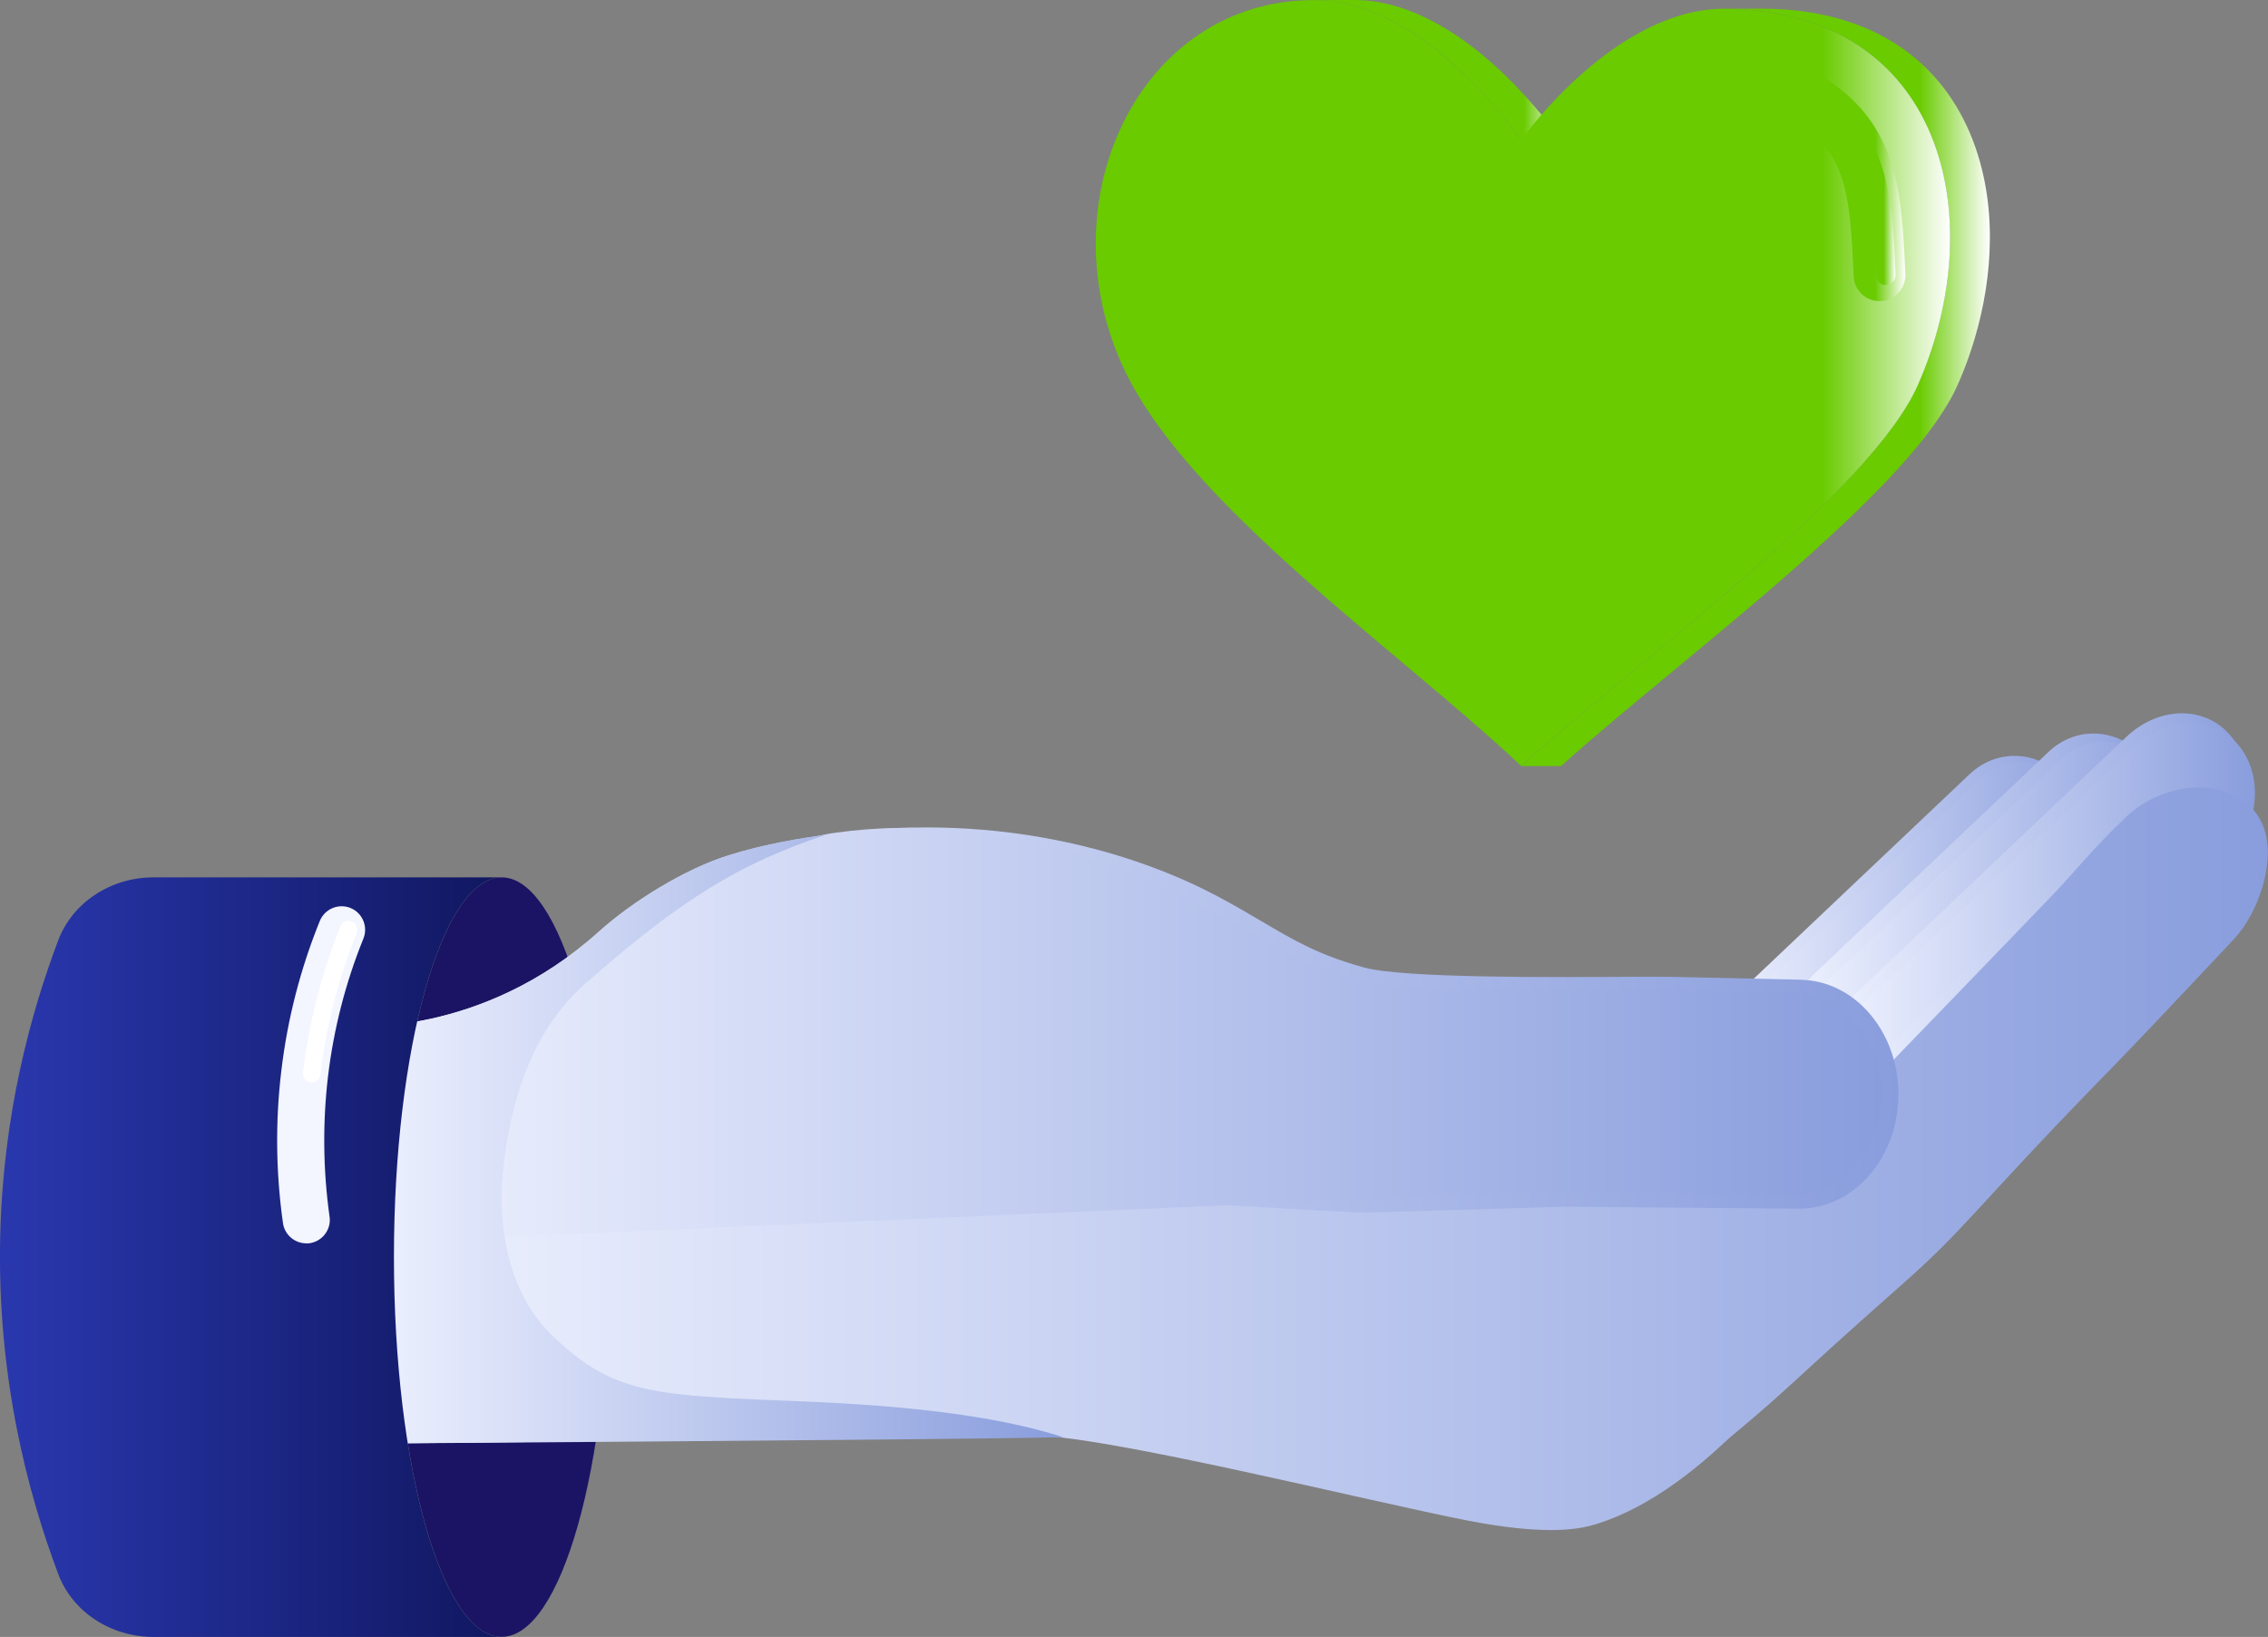
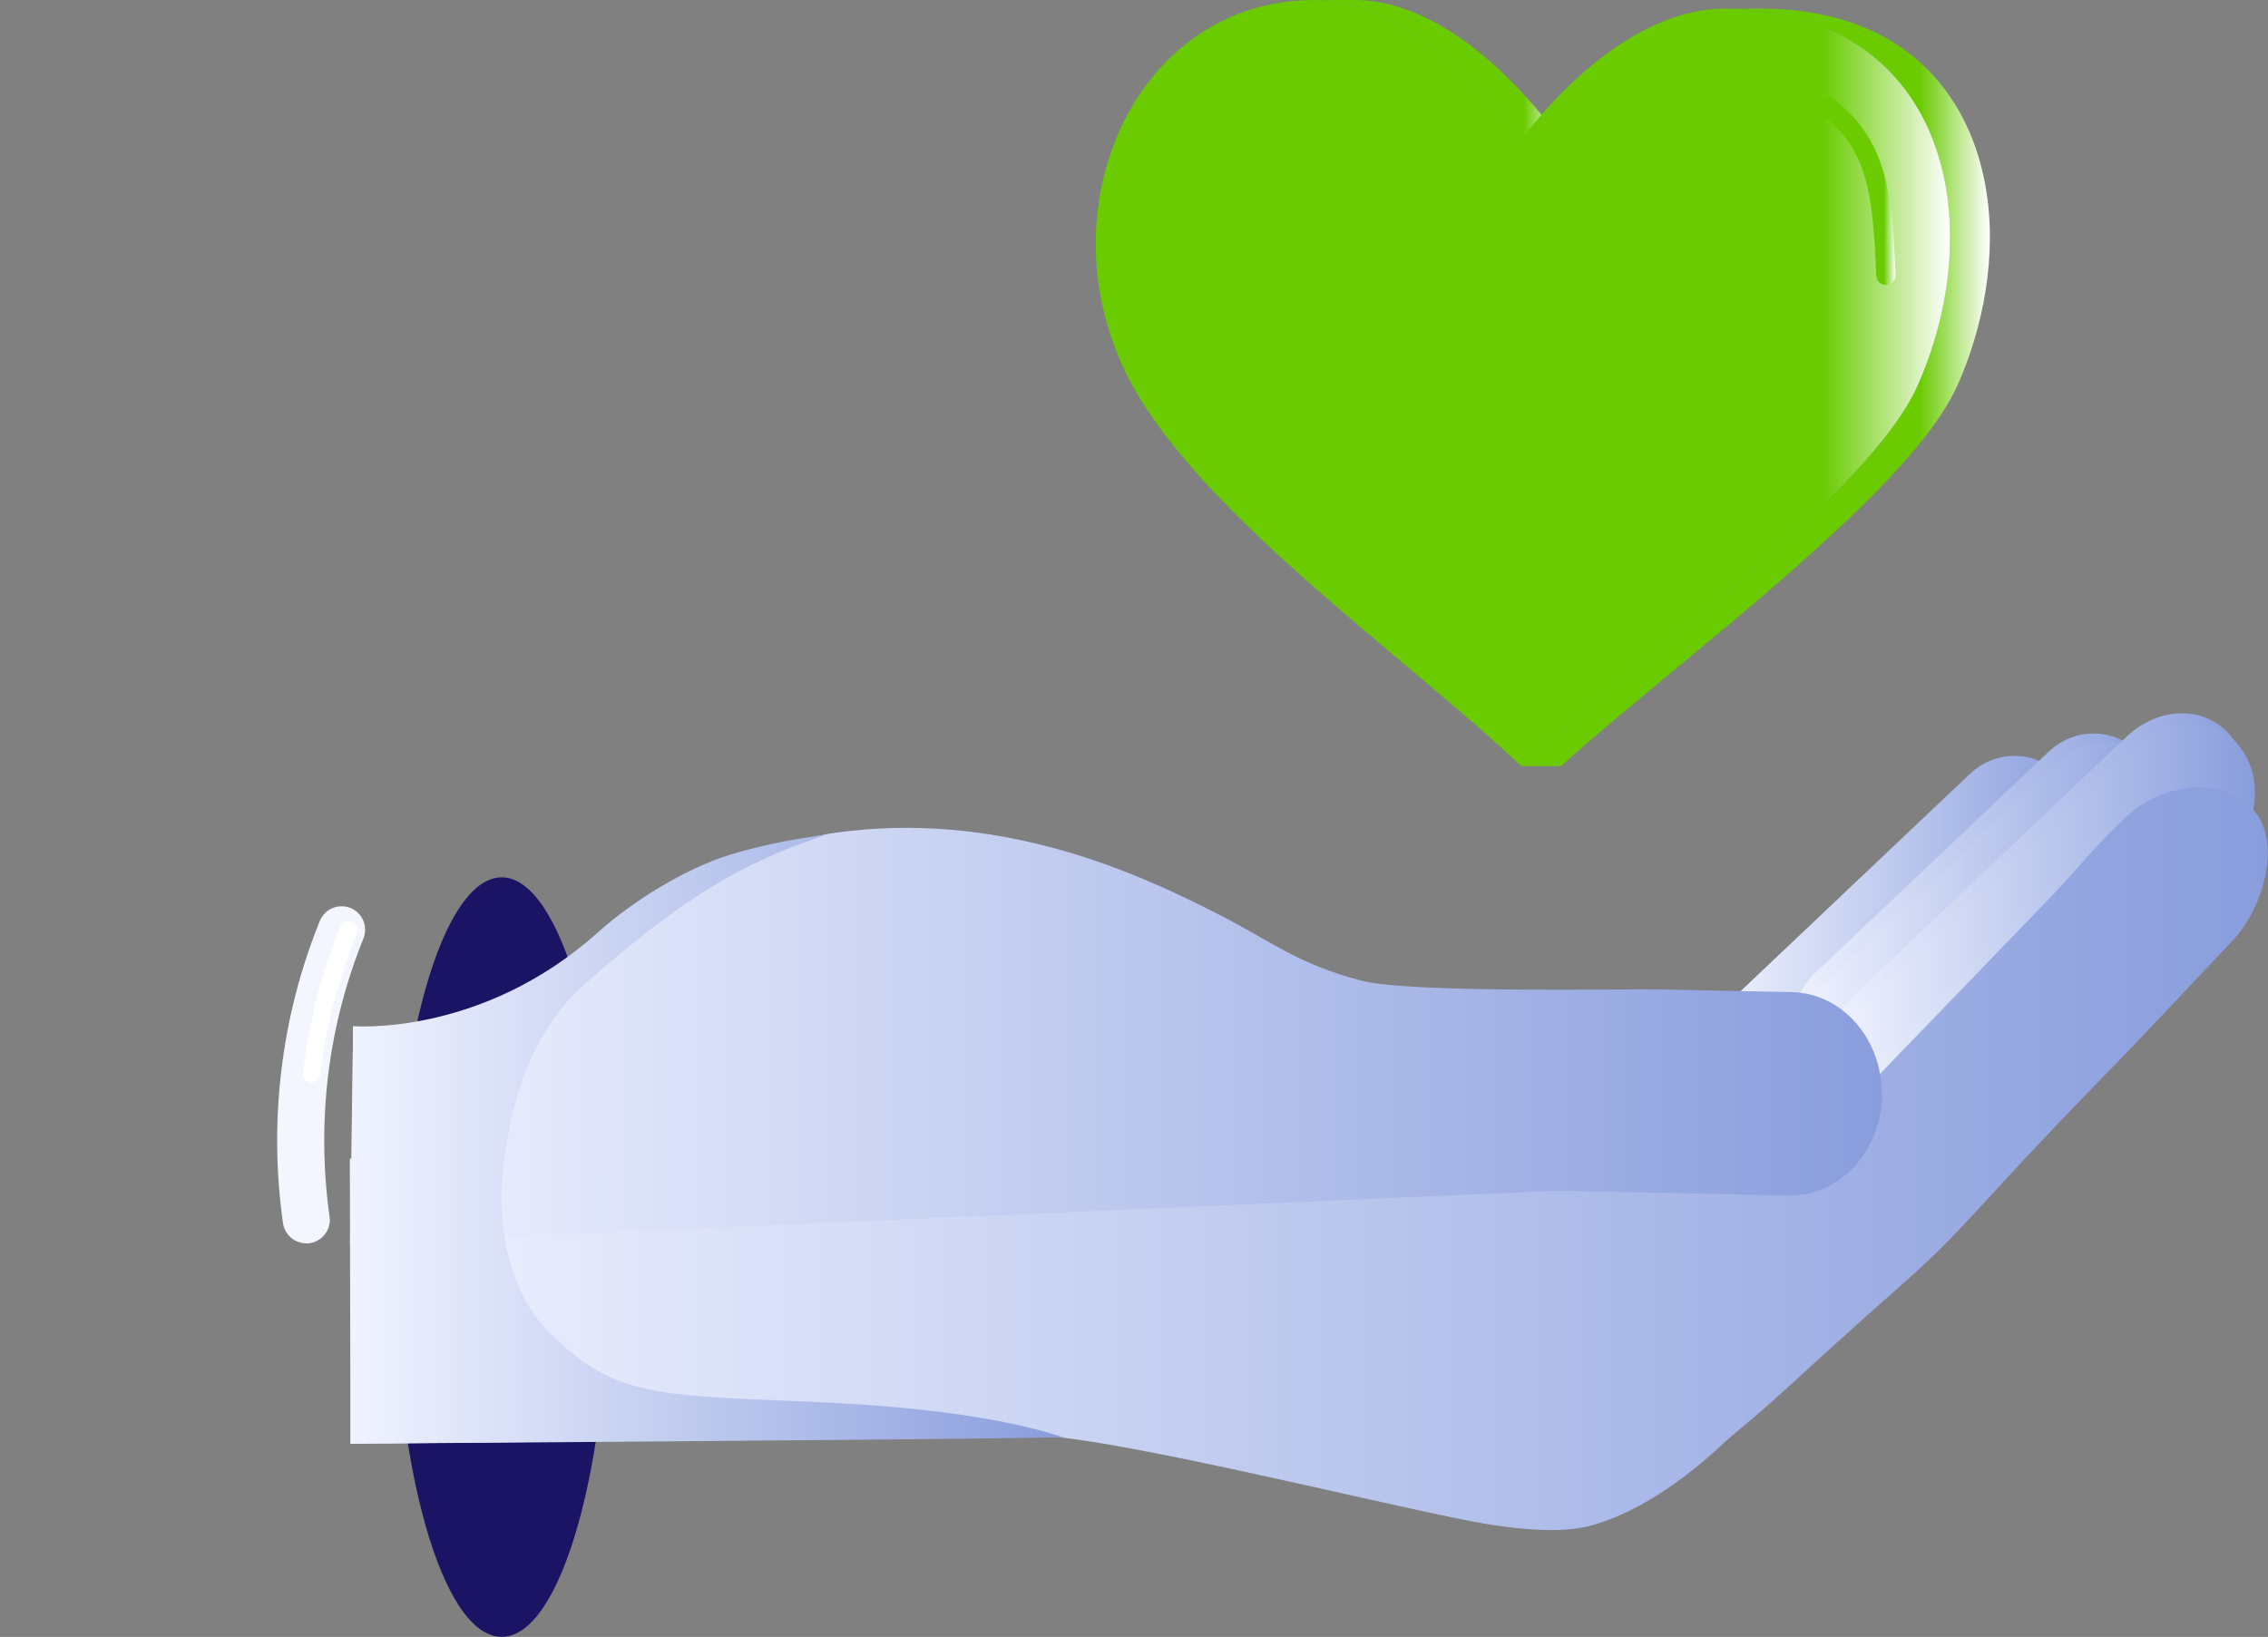
<svg xmlns="http://www.w3.org/2000/svg" xmlns:xlink="http://www.w3.org/1999/xlink" id="Calque_2" data-name="Calque 2" viewBox="0 0 219.12 158.2">
  <rect x="0" y="0" width="219.12" height="158.2" fill="#808080" stroke="none" />
  <defs>
    <style>
      .cls-1 {
        fill: #1b1464;
      }

      .cls-1, .cls-2, .cls-3, .cls-4, .cls-5, .cls-6, .cls-7, .cls-8, .cls-9, .cls-10, .cls-11, .cls-12, .cls-13, .cls-14, .cls-15, .cls-16, .cls-17, .cls-18, .cls-19, .cls-20, .cls-21 {
        stroke-width: 0px;
      }

      .cls-22 {
        clip-path: url(#clippath);
      }

      .cls-2 {
        fill: none;
      }

      .cls-3 {
        fill: #f3f5ff;
      }

      .cls-4 {
        fill: url(#Dégradé_sans_nom_11-11);
      }

      .cls-5 {
        fill: url(#Dégradé_sans_nom_11-10);
      }

      .cls-6 {
        fill: url(#Dégradé_sans_nom_11-9);
      }

      .cls-7 {
        fill: url(#Dégradé_sans_nom_11-3);
      }

      .cls-8 {
        fill: url(#Dégradé_sans_nom_11-2);
      }

      .cls-9 {
        fill: url(#Dégradé_sans_nom_11-4);
      }

      .cls-10 {
        fill: url(#Dégradé_sans_nom_11-7);
      }

      .cls-11 {
        fill: url(#Dégradé_sans_nom_11-6);
      }

      .cls-12 {
        fill: url(#Dégradé_sans_nom_11-5);
      }

      .cls-13 {
        fill: url(#Dégradé_sans_nom_11-8);
      }

      .cls-14 {
        fill: url(#Dégradé_sans_nom_17-5);
      }

      .cls-15 {
        fill: url(#Dégradé_sans_nom_17-3);
      }

      .cls-16 {
        fill: url(#Dégradé_sans_nom_17-2);
      }

      .cls-17 {
        fill: url(#Dégradé_sans_nom_17-4);
      }

      .cls-18 {
        fill: #fff;
      }

      .cls-19 {
        fill: url(#Dégradé_sans_nom_12);
      }

      .cls-20 {
        fill: url(#Dégradé_sans_nom_11);
      }

      .cls-21 {
        fill: url(#Dégradé_sans_nom_17);
      }
    </style>
    <clipPath id="clippath">
      <rect class="cls-2" width="219.12" height="158.2" />
    </clipPath>
    <linearGradient id="Dégradé_sans_nom_11" data-name="Dégradé sans nom 11" x1="-96.58" y1="113.03" x2="-60.64" y2="113.03" gradientTransform="translate(262 204.12) scale(1 -1)" gradientUnits="userSpaceOnUse">
      <stop offset="0" stop-color="#f0f3ff" />
      <stop offset="1" stop-color="#899ddd" />
    </linearGradient>
    <linearGradient id="Dégradé_sans_nom_11-2" data-name="Dégradé sans nom 11" x1="-95.76" y1="112.43" x2="-59.82" y2="112.43" xlink:href="#Dégradé_sans_nom_11" />
    <linearGradient id="Dégradé_sans_nom_11-3" data-name="Dégradé sans nom 11" x1="-88.95" y1="115.19" x2="-53.01" y2="115.19" xlink:href="#Dégradé_sans_nom_11" />
    <linearGradient id="Dégradé_sans_nom_11-4" data-name="Dégradé sans nom 11" x1="-87.79" y1="114.41" x2="-51.85" y2="114.41" xlink:href="#Dégradé_sans_nom_11" />
    <linearGradient id="Dégradé_sans_nom_11-5" data-name="Dégradé sans nom 11" x1="-85.55" y1="114.96" x2="-44.9" y2="114.96" xlink:href="#Dégradé_sans_nom_11" />
    <linearGradient id="Dégradé_sans_nom_11-6" data-name="Dégradé sans nom 11" x1="-84.79" y1="114.04" x2="-44.14" y2="114.04" xlink:href="#Dégradé_sans_nom_11" />
    <linearGradient id="Dégradé_sans_nom_11-7" data-name="Dégradé sans nom 11" x1="-84.01" y1="108.38" x2="-44.31" y2="108.38" xlink:href="#Dégradé_sans_nom_11" />
    <linearGradient id="Dégradé_sans_nom_11-8" data-name="Dégradé sans nom 11" x1="-228.2" y1="92.13" x2="-42.9" y2="92.13" xlink:href="#Dégradé_sans_nom_11" />
    <linearGradient id="Dégradé_sans_nom_11-9" data-name="Dégradé sans nom 11" x1="-228.13" y1="105.55" x2="-78.59" y2="105.55" xlink:href="#Dégradé_sans_nom_11" />
    <linearGradient id="Dégradé_sans_nom_11-10" data-name="Dégradé sans nom 11" x1="-228.19" y1="104.02" x2="-80.17" y2="104.02" xlink:href="#Dégradé_sans_nom_11" />
    <linearGradient id="Dégradé_sans_nom_11-11" data-name="Dégradé sans nom 11" x1="-228.13" y1="94.04" x2="-159.29" y2="94.04" xlink:href="#Dégradé_sans_nom_11" />
    <linearGradient id="Dégradé_sans_nom_12" data-name="Dégradé sans nom 12" x1="-262" y1="82.63" x2="-213.56" y2="82.63" gradientTransform="translate(262 204.12) scale(1 -1)" gradientUnits="userSpaceOnUse">
      <stop offset="0" stop-color="#2a38af" />
      <stop offset="1" stop-color="#101760" />
    </linearGradient>
    <linearGradient id="Dégradé_sans_nom_17" data-name="Dégradé sans nom 17" x1="-135.09" y1="197.34" x2="-111.2" y2="197.34" gradientTransform="translate(262 204.12) scale(1 -1)" gradientUnits="userSpaceOnUse">
      <stop offset=".85" stop-color="#69cb00" />
      <stop offset="1" stop-color="#fff" />
    </linearGradient>
    <linearGradient id="Dégradé_sans_nom_17-2" data-name="Dégradé sans nom 17" x1="-115.04" y1="166.68" x2="-69.75" y2="166.68" xlink:href="#Dégradé_sans_nom_17" />
    <linearGradient id="Dégradé_sans_nom_17-3" data-name="Dégradé sans nom 17" x1="-156.13" y1="167.1" x2="-73.59" y2="167.1" xlink:href="#Dégradé_sans_nom_17" />
    <linearGradient id="Dégradé_sans_nom_17-4" data-name="Dégradé sans nom 17" x1="-97.56" y1="187.4" x2="-77.92" y2="187.4" xlink:href="#Dégradé_sans_nom_17" />
    <linearGradient id="Dégradé_sans_nom_17-5" data-name="Dégradé sans nom 17" x1="-86.47" y1="185.69" x2="-78.86" y2="185.69" xlink:href="#Dégradé_sans_nom_17" />
  </defs>
  <g id="Calque_1-2" data-name="Calque 1">
    <g class="cls-22">
      <g>
-         <path class="cls-1" d="M48.47,84.79h-.03c-5.73.06-10.37,16.47-10.37,36.7s4.64,36.64,10.37,36.7h.03c5.74,0,10.4-16.43,10.4-36.7s-4.66-36.7-10.4-36.7Z" />
+         <path class="cls-1" d="M48.47,84.79h-.03c-5.73.06-10.37,16.47-10.37,36.7s4.64,36.64,10.37,36.7h.03c5.74,0,10.4-16.43,10.4-36.7s-4.66-36.7-10.4-36.7" />
        <path class="cls-20" d="M199.08,85.95s0,.01-.02.02c-4.26,4.04-7.83,7.42-11.29,10.7-3.46,3.27-7.03,6.66-11.28,10.69-2.79,2.64-7.01,2.29-9.43-.79-2.42-3.07-2.13-7.69.64-10.34,0,0,.01-.01.02-.02,4.26-4.04,7.83-7.42,11.29-10.7,4.11-3.89,7.67-7.27,11.28-10.69,2.79-2.64,7.01-2.29,9.43.79,2.42,3.07,2.13,7.69-.64,10.34Z" />
-         <path class="cls-8" d="M199.9,86.55s0,0-.02.02c-4.26,4.04-7.83,7.42-11.29,10.7-3.46,3.27-7.03,6.66-11.28,10.69-2.79,2.64-7.01,2.29-9.43-.79-2.42-3.07-2.13-7.69.64-10.34l.02-.02c4.26-4.04,7.83-7.42,11.29-10.7,3.46-3.27,7.03-6.66,11.28-10.69,2.79-2.64,7.01-2.29,9.43.79,2.42,3.07,2.13,7.69-.64,10.34Z" />
        <path class="cls-7" d="M206.71,83.79s-.01.01-.02.02c-4.26,4.04-7.83,7.42-11.29,10.7-3.46,3.27-7.03,6.66-11.28,10.69-2.79,2.64-7.01,2.29-9.43-.79-2.42-3.07-2.13-7.69.64-10.34,0,0,0-.01.02-.02,4.26-4.04,7.83-7.42,11.29-10.7,3.46-3.27,7.03-6.66,11.28-10.69,2.79-2.64,7.01-2.29,9.43.79,2.42,3.07,2.13,7.69-.64,10.34Z" />
        <path class="cls-9" d="M207.87,84.57s0,.01-.02.02c-4.26,4.04-7.83,7.42-11.29,10.7-3.46,3.27-7.03,6.66-11.28,10.69-2.79,2.64-7.01,2.29-9.43-.79-2.42-3.07-2.13-7.69.64-10.34,0,0,0-.01.02-.02,4.26-4.04,7.83-7.42,11.29-10.7,3.46-3.27,7.03-6.66,11.28-10.69,2.79-2.64,7.01-2.29,9.43.79,2.42,3.07,2.13,7.69-.64,10.34Z" />
        <path class="cls-12" d="M214.22,82.35s0,.01-.02.02c-4.92,4.67-9.05,8.59-13.04,12.37-3.99,3.79-8.12,7.7-13.04,12.37-3.22,3.06-7.79,3.04-10.21-.04-2.41-3.07-1.77-8.03,1.42-11.09,0,0,0-.01.02-.02,4.92-4.67,9.05-8.59,13.04-12.37,3.99-3.79,8.12-7.7,13.04-12.37,3.22-3.06,7.79-3.04,10.21.04,2.41,3.07,1.77,8.03-1.42,11.09Z" />
        <path class="cls-11" d="M214.98,83.27l-.02.02c-4.92,4.67-9.05,8.59-13.04,12.37-3.99,3.79-8.12,7.7-13.04,12.37-3.22,3.06-7.79,3.04-10.21-.04-2.41-3.07-1.77-8.03,1.42-11.09,0,0,.01-.01.02-.02,4.92-4.67,9.05-8.59,13.04-12.37,3.99-3.79,8.12-7.7,13.04-12.37,3.22-3.06,7.79-3.04,10.21.04,2.41,3.07,1.77,8.03-1.42,11.09Z" />
        <path class="cls-10" d="M215.02,88.03s-.01.01-.02.02c-4.76,4.87-8.75,8.95-12.62,12.9-3.86,3.95-7.86,8.03-12.61,12.89-3.11,3.19-7.67,3.37-10.18.4-2.5-2.96-2.02-7.92,1.07-11.11,0,0,0,0,.02-.02,4.76-4.87,8.75-8.95,12.62-12.9,3.86-3.95,7.56-8.4,12.61-12.89,2.51-2.23,7.67-3.37,10.18-.4,2.5,2.96,2.02,7.92-1.07,11.11Z" />
        <path class="cls-13" d="M217.74,78.28c-2.89-3.25-8.77-2.71-12.33.67-3.11,2.96-4.91,5.23-6.81,7.24-1.61,1.7-18.44,19.12-23.63,24.48-30.2.4-90.6,1.21-90.6,1.21l-50.57.09.06,27.56s60.78-.57,65.64-.78c6.33-.27,33,6.41,42.44,8.23,6.87,1.32,10.09.89,11.68.48,0,0,.3-.08.6-.17,6.62-2.04,12.06-7.66,13-8.44,6.03-5.01,5.44-4.91,16.68-14.84,5.95-5.25,7.14-7.44,18.49-19.12.76-.78,3.29-3.36,6.63-6.9,1.38-1.46,3.32-3.52,3.32-3.52.74-.79,1.54-1.64,2.44-2.59.34-.36.7-.74,1.07-1.14.02-.02.04-.04.05-.06,2.59-2.82,4.69-9.16,1.82-12.39h.02Z" />
-         <path class="cls-6" d="M174.01,94.68c-5.67-.12-9.47-.2-12.82-.28-.63-.01-2,0-3.9,0-7.04.05-21.69.14-25.46-.89-4.43-1.21-6.83-2.64-9.87-4.43-1.22-.72-2.61-1.54-4.25-2.42-3.29-1.75-8.74-4.14-16.02-5.54-7.11-1.37-14.45-1.52-21.82-.45-2.28.33-5.72.83-9.45,1.99-4.21,1.31-9.29,4.44-12.61,7.43-11.28,10.14-23.7,9.1-23.7,9.1l-.24,17.63s45.87-.28,71.34-1.02c2.46-.07,24.79,1.45,27.09,1.38,16.92-.49,18.31-.55,18.75-.56.62,0,21.86.18,22.61.19h.11c2.54.02,4.93-1.09,6.75-3.14,1.82-2.05,2.84-4.79,2.89-7.72.1-6.1-4.12-11.15-9.4-11.26h0Z" />
        <path class="cls-5" d="M181.83,105.89c-.09,5.39-4.08,9.69-8.93,9.65h-.1c-.69-.01-22.24-.47-22.24-.47l-116.75,5.12s.24-14.97.31-21.01c0,0,11.7,3.92,24.75-7.48,7.26-6.35,16.66-10.51,21.82-11.22,15.71-2.18,28.72,3.64,36.85,7.79,5.54,2.83,7.76,4.87,13.98,6.5,4.74,1.25,26,.78,28.98.85,3.51.08,7.14.16,12.61.26,4.9.1,8.79,4.58,8.7,10.01h.02Z" />
        <path class="cls-4" d="M102.71,138.9c-10.77.24-68.84.62-68.84.62l.24-40.35s12.42,1.05,23.7-9.1c3.32-2.99,8.4-6.12,12.61-7.43,3.65-1.14,7.03-1.64,9.31-1.97.05,0,.2-.03.15-.02-8.39,2.77-14.06,6.25-23.32,14.4-5.74,5.05-7.48,12.66-8.04,18.89-.17,1.87-.46,9.95,4.74,15.03,5.51,5.38,9.33,5.81,20.26,6.3,6.21.27,19.67.55,29.18,3.62h.01Z" />
-         <path class="cls-19" d="M48.44,158.2H14.84c-4.13,0-7.83-2.42-9.2-6.05C2.67,144.28-.3,133.02.02,119.42c.28-11.67,2.91-21.41,5.61-28.56,1.38-3.63,5.06-6.07,9.2-6.07h33.6c-5.73.06-10.37,16.47-10.37,36.7s4.64,36.64,10.37,36.7h.01Z" />
        <path class="cls-3" d="M29.59,120.16c-1.11,0-2.09-.82-2.25-1.95-.69-4.88-.75-9.83-.16-14.72.59-5,1.85-9.88,3.72-14.49.47-1.16,1.8-1.72,2.96-1.25s1.72,1.8,1.25,2.96c-1.72,4.24-2.87,8.73-3.42,13.32-.53,4.5-.48,9.06.15,13.55.18,1.24-.69,2.39-1.93,2.57-.11.02-.22.02-.32.02h0Z" />
        <path class="cls-18" d="M30.12,104.6h-.1c-.47-.06-.8-.48-.75-.95.72-6.07,2.37-11.03,3.62-14.13.18-.44.67-.65,1.11-.47.44.18.65.67.47,1.11-1.22,3-2.81,7.81-3.51,13.69-.05.43-.42.75-.84.75Z" />
        <path class="cls-21" d="M127.63.02c7.43.36,14.38,6.94,18.65,12.6.23.31.46.63.67.95h3.85c-1.25-1.83-2.7-3.52-4.22-5.13-2.79-2.89-5.97-5.5-9.68-7.11-1.36-.58-2.79-1.01-4.26-1.21C131.33-.09,128.25.03,126.91,0c.24,0,.48,0,.72.02Z" />
        <path class="cls-16" d="M192.25,23.08c.05-8.2-3.27-16.08-10.9-19.86-2.4-1.2-5.03-1.88-7.69-2.19-.76-.09-1.53-.14-2.29-.17-.7-.05-4.02,0-4.75-.02,3.92.03,7.9.78,11.38,2.64,4.84,2.56,8.05,7.02,9.47,12.26,1.45,5.35,1.11,11.08-.37,16.39-.37,1.34-.82,2.66-1.34,3.95-.29.71-.59,1.42-.95,2.1-1.04,1.96-2.39,3.74-3.82,5.44-1.61,1.9-3.34,3.7-5.11,5.44-5.64,5.5-11.73,10.51-17.79,15.54-3.74,3.11-7.51,6.19-11.13,9.44h3.85c3.59-3.22,7.33-6.28,11.05-9.37,5.95-4.94,11.93-9.86,17.49-15.24,1.88-1.82,3.71-3.7,5.4-5.7,1.38-1.63,2.68-3.34,3.72-5.2.44-.79.8-1.61,1.14-2.45.43-1.06.81-2.15,1.14-3.25.95-3.16,1.48-6.45,1.5-9.75Z" />
        <path class="cls-15" d="M166.62.84c-10.41,0-19.21,12.03-19.66,12.73-.45-.72-9.33-13.44-19.79-13.56h-.25c-16.94,0-26.09,19.68-18.17,35.97,6.36,13.07,26.49,27,38.22,38.05,11.62-10.45,33.77-26.46,38.34-36.86,7.13-16.22,2.37-36.13-18.69-36.33Z" />
-         <path class="cls-17" d="M181.58,29.1c-1.33,0-2.43-1.05-2.49-2.39-.31-7.43-.67-11.45-4.72-14.43-3.84-2.83-6.32-2.91-7.51-2.94-1.38-.04-2.46-1.19-2.42-2.57.04-1.38,1.19-2.46,2.57-2.42,2.43.08,5.8.59,10.32,3.91,2.84,2.09,4.61,4.68,5.59,8.15.8,2.86.99,5.98,1.16,10.09.06,1.38-1.01,2.54-2.39,2.6h-.11Z" />
        <path class="cls-14" d="M182.2,27.54c-.5,0-.91-.39-.93-.9-.33-7.7-.74-12.22-5.36-15.62-.42-.31-.5-.89-.2-1.31.31-.42.89-.5,1.31-.2,2.54,1.87,4.13,4.2,5.01,7.32.76,2.7.94,5.73,1.11,9.73.02.52-.38.95-.89.97h-.05Z" />
      </g>
    </g>
  </g>
</svg>